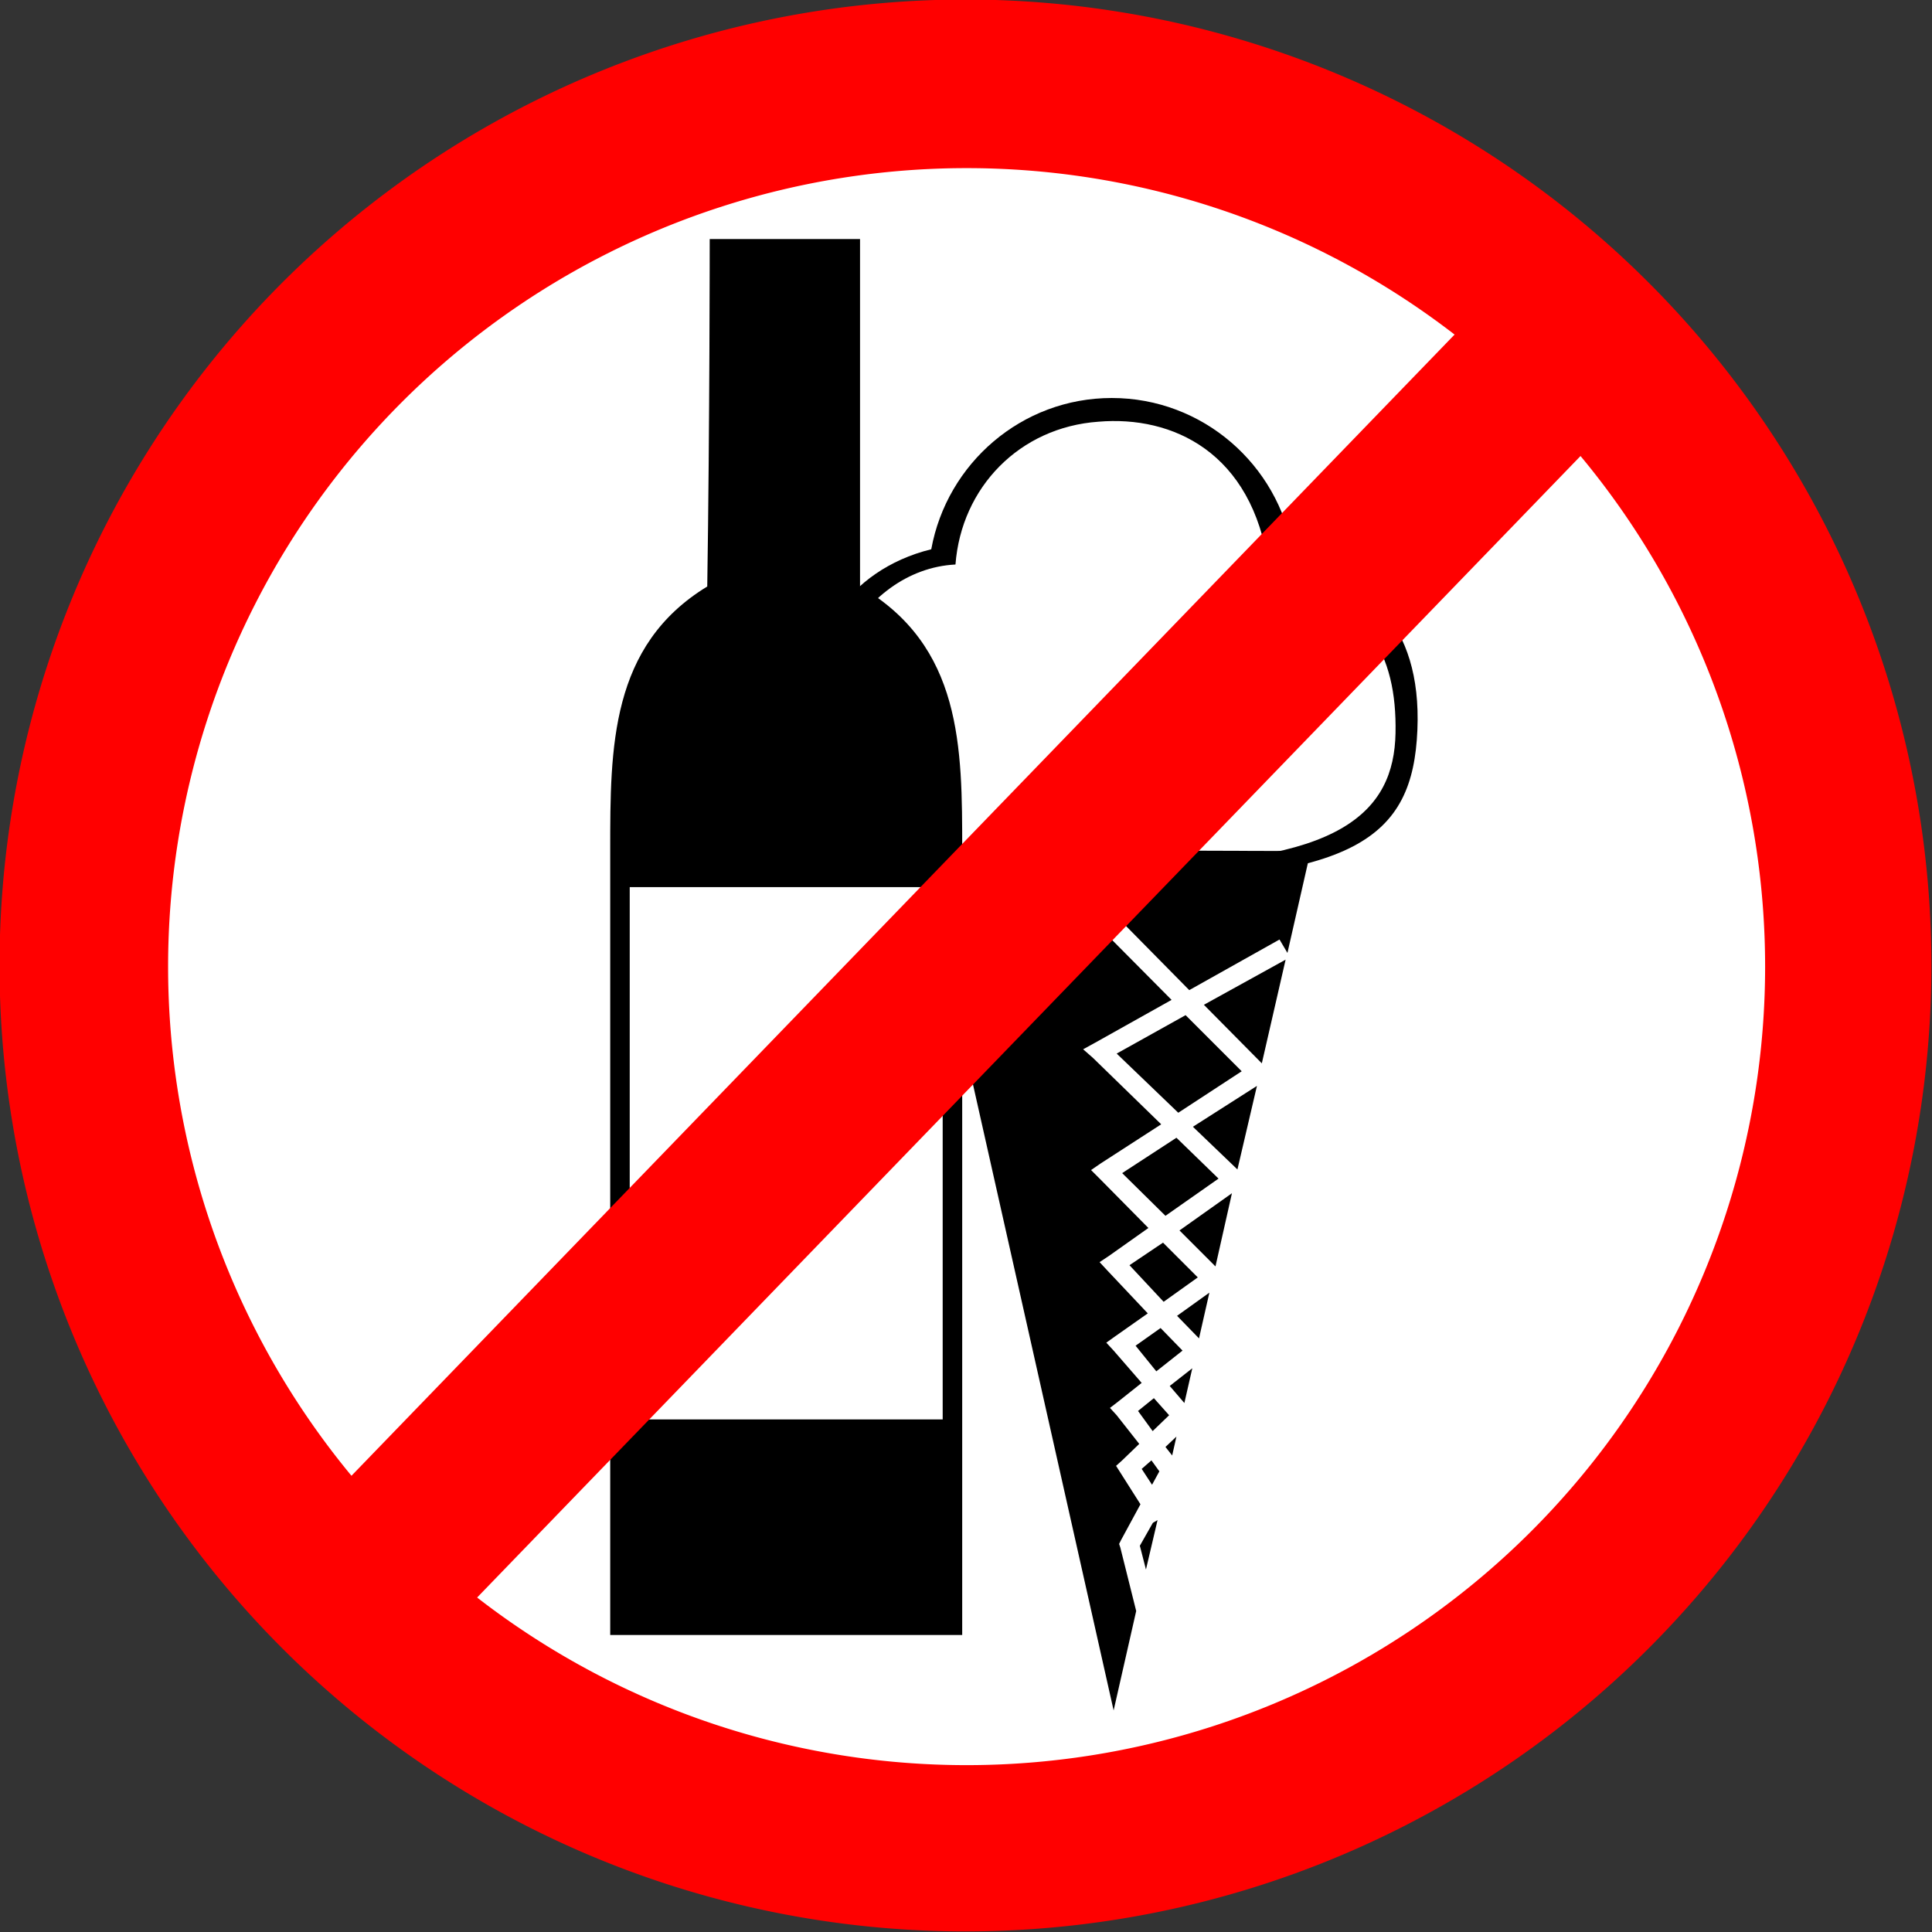
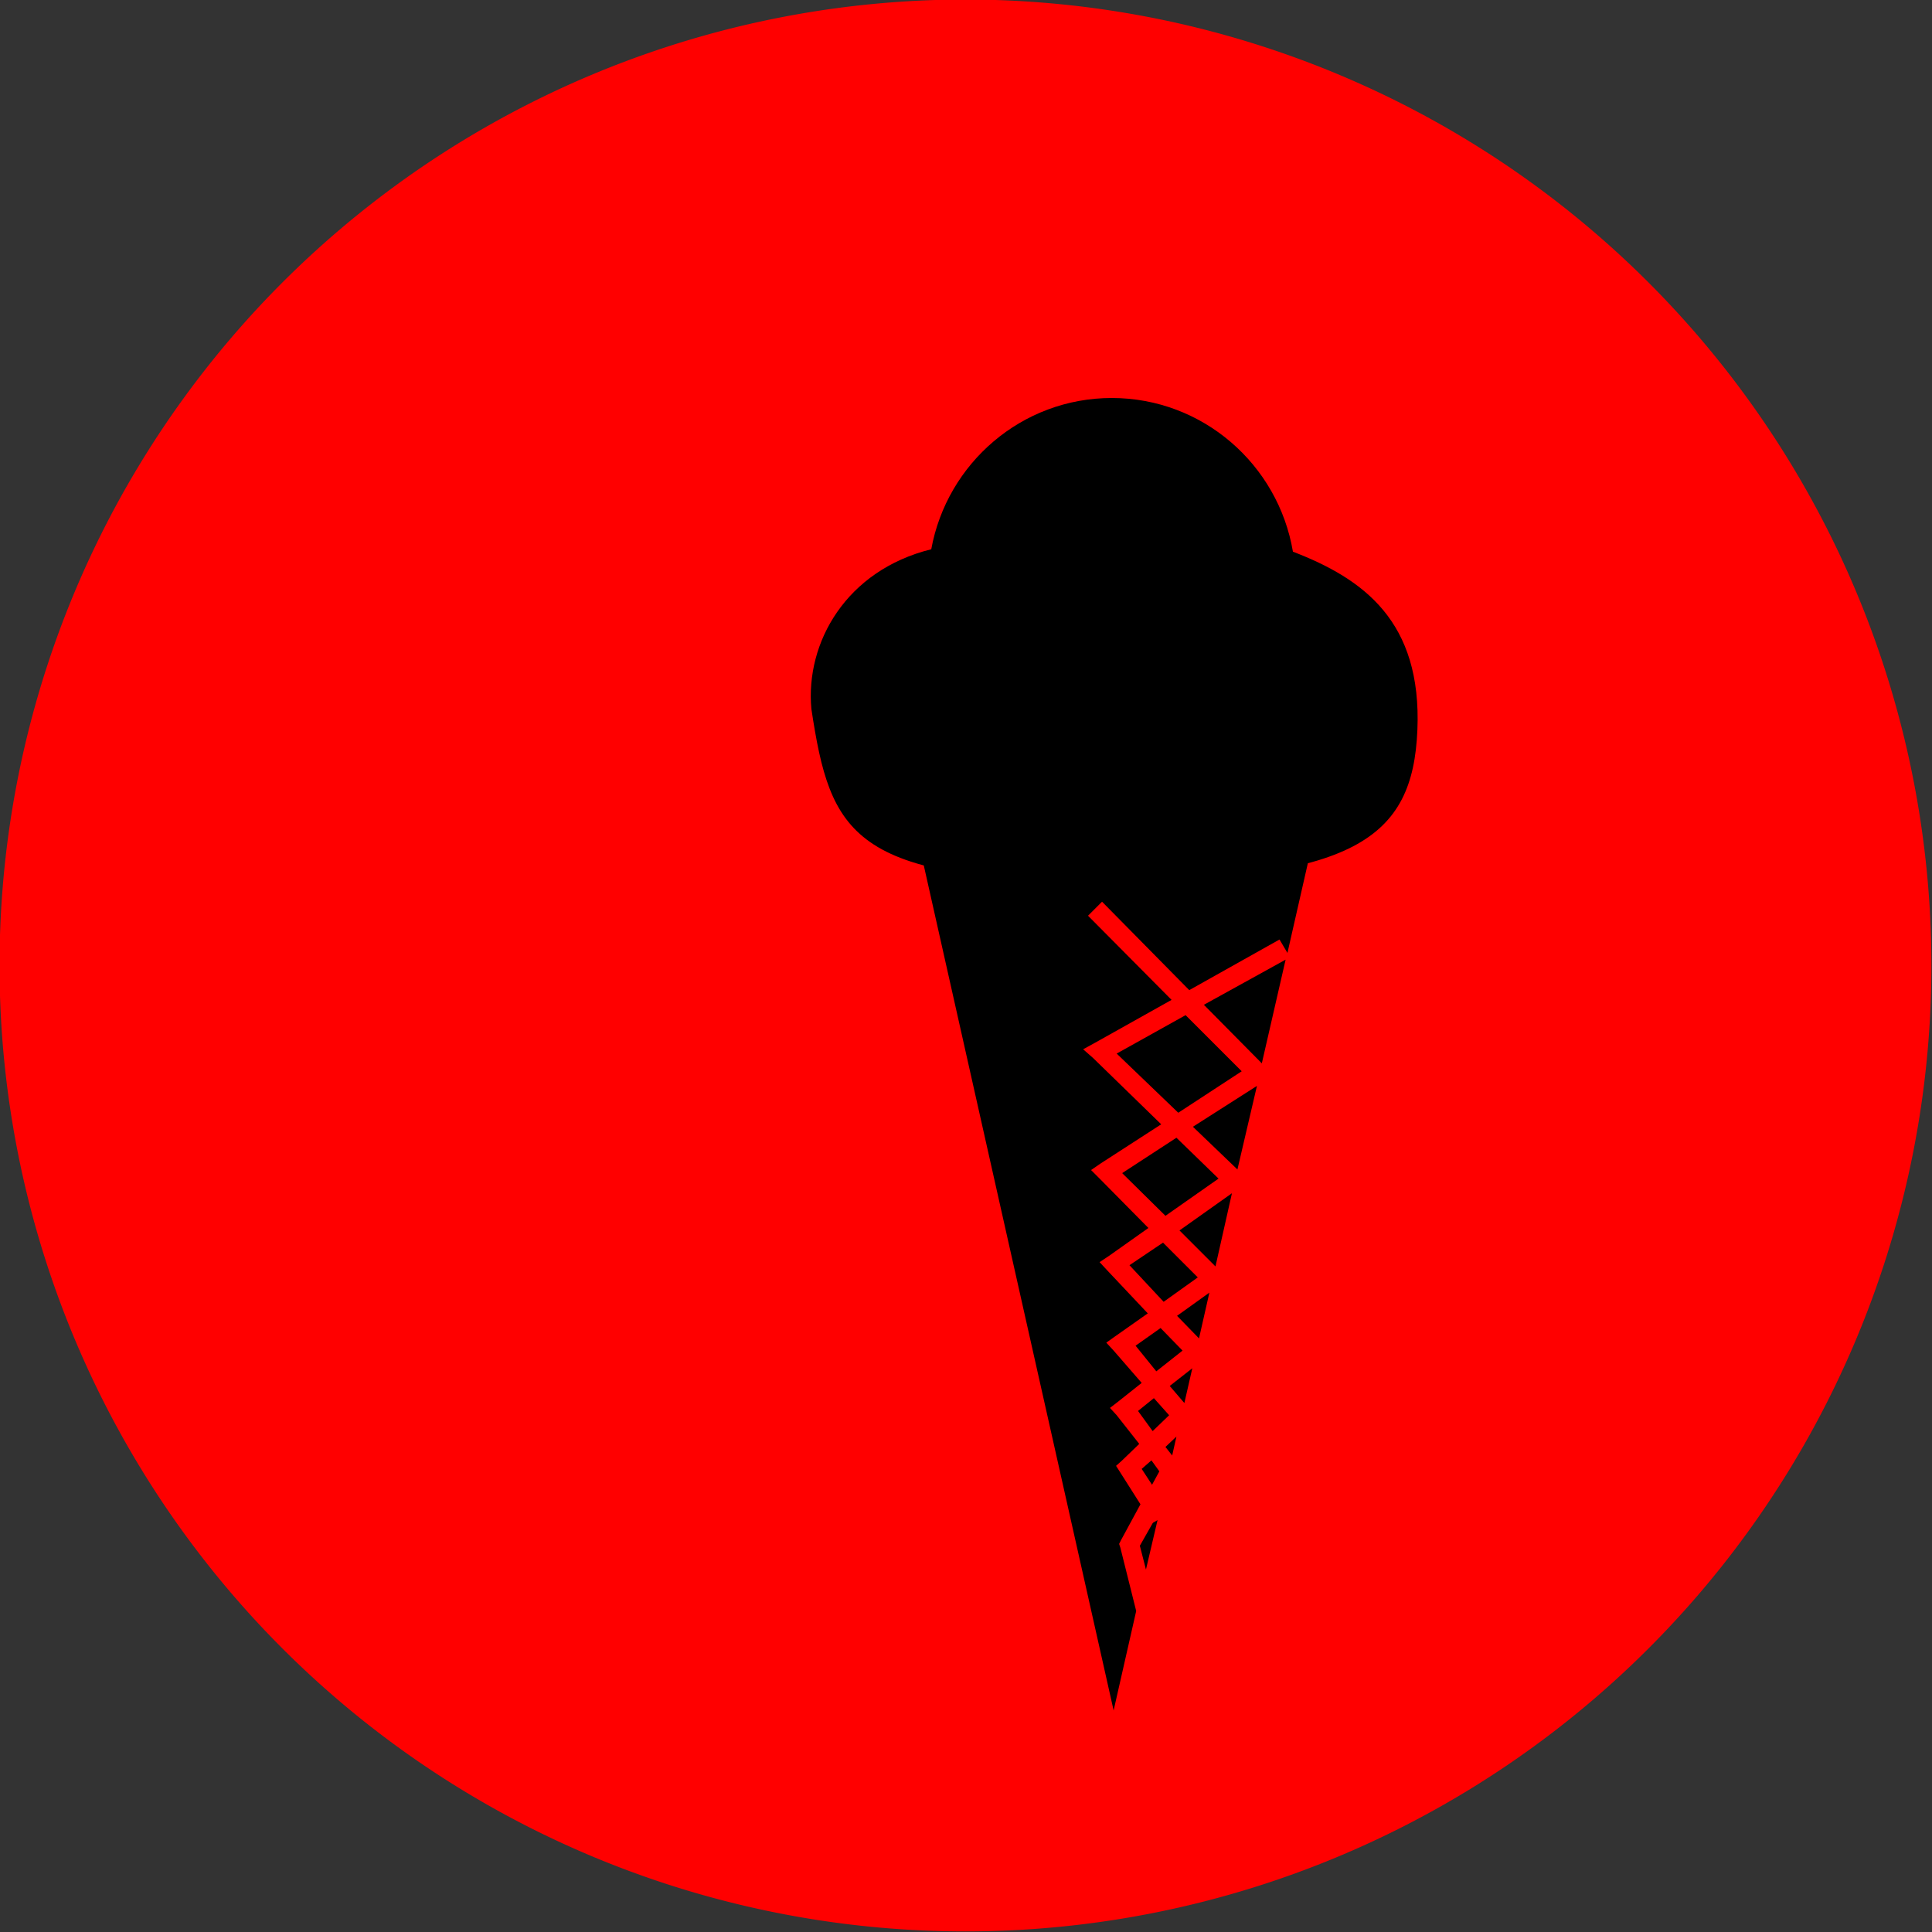
<svg xmlns="http://www.w3.org/2000/svg" viewBox="0 0 531.496 531.496">
  <rect x="0" y="0" width="531.496" height="531.496" fill="#333333" stroke="none" />
  <g transform="translate(-124.432,-190.72)">
    <path d="m431.966,388.566a48.74,48.74 0 1,1 -97.48,0 48.74,48.74 0 1,1 97.48,0z" fill="#f00" transform="matrix(5.452,0,0,5.452,-1699.315,-1662.138)" />
-     <path d="m431.966,388.566a48.74,48.74 0 1,1 -97.48,0 48.74,48.74 0 1,1 97.48,0z" fill="#fff" transform="matrix(4.507,0,0,4.507,-1336.852,-1294.625)" />
    <path d="m430.287,300.21c-24.757,0-45.344,17.943-49.663,41.609-23.388,5.789-34.672,25.65-32.977,43.946 5.253,34.526 11.138,47.348 80.288,47.395s85.172-11.712 86.423-41.616-14.821-41.587-34.24-49.054c-4.048-23.998-24.839-42.28-49.83-42.28z" />
-     <path d="m426.62,306.731c-21.734,1.538-37.72,18.083-39.335,39.286-26.523,1.343-44.329,35.383-30.275,58.524s19.615,23.227 77.936,23.735 72.983-14.146 73.398-35.901c.416-21.755-7.823-36.845-34.91-45.774-4.489-31.574-26.554-41.596-46.813-39.87z" fill="#fff" />
    <path d="m377.606,424.523 53.186,236.736 6.208-27.348-4.362-17.449-.336-1.007 .503-1.007 5.369-9.899-5.537-8.724-1.174-1.846 1.678-1.51 4.698-4.53-6.208-7.886-1.846-2.013 2.181-1.678 6.543-5.201-7.718-8.892-2.013-2.181 2.349-1.678 9.06-6.376-11.073-11.745-2.181-2.349 2.517-1.678 10.906-7.718-13.422-13.59-2.349-2.349 2.684-1.846 16.61-10.738-18.791-18.288-2.684-2.349 3.356-1.846 20.972-11.745-22.986-23.153 3.859-3.859 23.992,24.328 24.831-13.926 2.181,3.691 6.376-28.019-107.378-.336zm100.499,30.2-22.482,12.416 15.939,16.107 6.543-28.522zm-27.516,15.268-18.959,10.57 16.946,16.275 17.449-11.409-15.436-15.436zm19.63,19.462-17.617,11.241 12.248,11.745 5.369-22.986zm-22.147,14.261-14.932,9.731 11.912,11.745 14.597-10.235-11.577-11.241zm15.268,15.268-14.429,10.235 9.899,9.899 4.53-20.133zm-18.959,13.59-9.228,6.208 9.396,10.067 9.396-6.711-9.563-9.563zm12.751,13.758-8.892,6.376 6.04,6.208 2.852-12.583zm-13.422,9.731-6.879,4.866 5.704,7.047 7.214-5.704-6.04-6.208zm8.724,11.073-6.208,4.866 4.027,4.698 2.181-9.563zm-10.57,8.221-4.362,3.523 4.027,5.537 4.53-4.362-4.194-4.698zm6.208,10.57-3.02,2.852 1.846,2.349 1.174-5.201zm-6.879,6.543-2.684,2.349 2.852,4.362 2.013-3.691-2.181-3.02zm1.678,16.442-1.174.671-.168.168-3.523,6.208 1.678,6.543 3.188-13.59z" />
-     <path d="m292.303,424.605c0-28.303 0-56.268 26.695-72.538 .678-44.065.678-95.588.678-95.588h41.354c0,45.647-5e-005,95.588-5e-005,95.588 28.106,16.27 28.106,44.235 28.106,72.538-0,26.448 0,215.9 0,215.9h-96.832v-215.9z" />
-     <path d="m297.671,434.774h86.096a6.1082173e-005,6.1082173e-005 0 0,1 6e-005,6e-005v146.433a6.1082173e-005,6.1082173e-005 0 0,1 -6e-005,6e-005h-86.096a6.1082173e-005,6.1082173e-005 0 0,1 -6e-005-6e-005v-146.433a6.1082173e-005,6.1082173e-005 0 0,1 6e-005-6e-005" fill="#fff" />
-     <path d="m-297.868,573.705h481.329a6.1082173e-005,6.1082173e-005 0 0,1 6e-005,6e-005v48.133a6.1082173e-005,6.1082173e-005 0 0,1 -6e-005,6e-005h-481.329a6.1082173e-005,6.1082173e-005 0 0,1 -6e-005-6e-005v-48.133a6.1082173e-005,6.1082173e-005 0 0,1 6e-005-6e-005" fill="#f00" transform="matrix(.695,-.719,.719,.695,0,0)" />
  </g>
</svg>